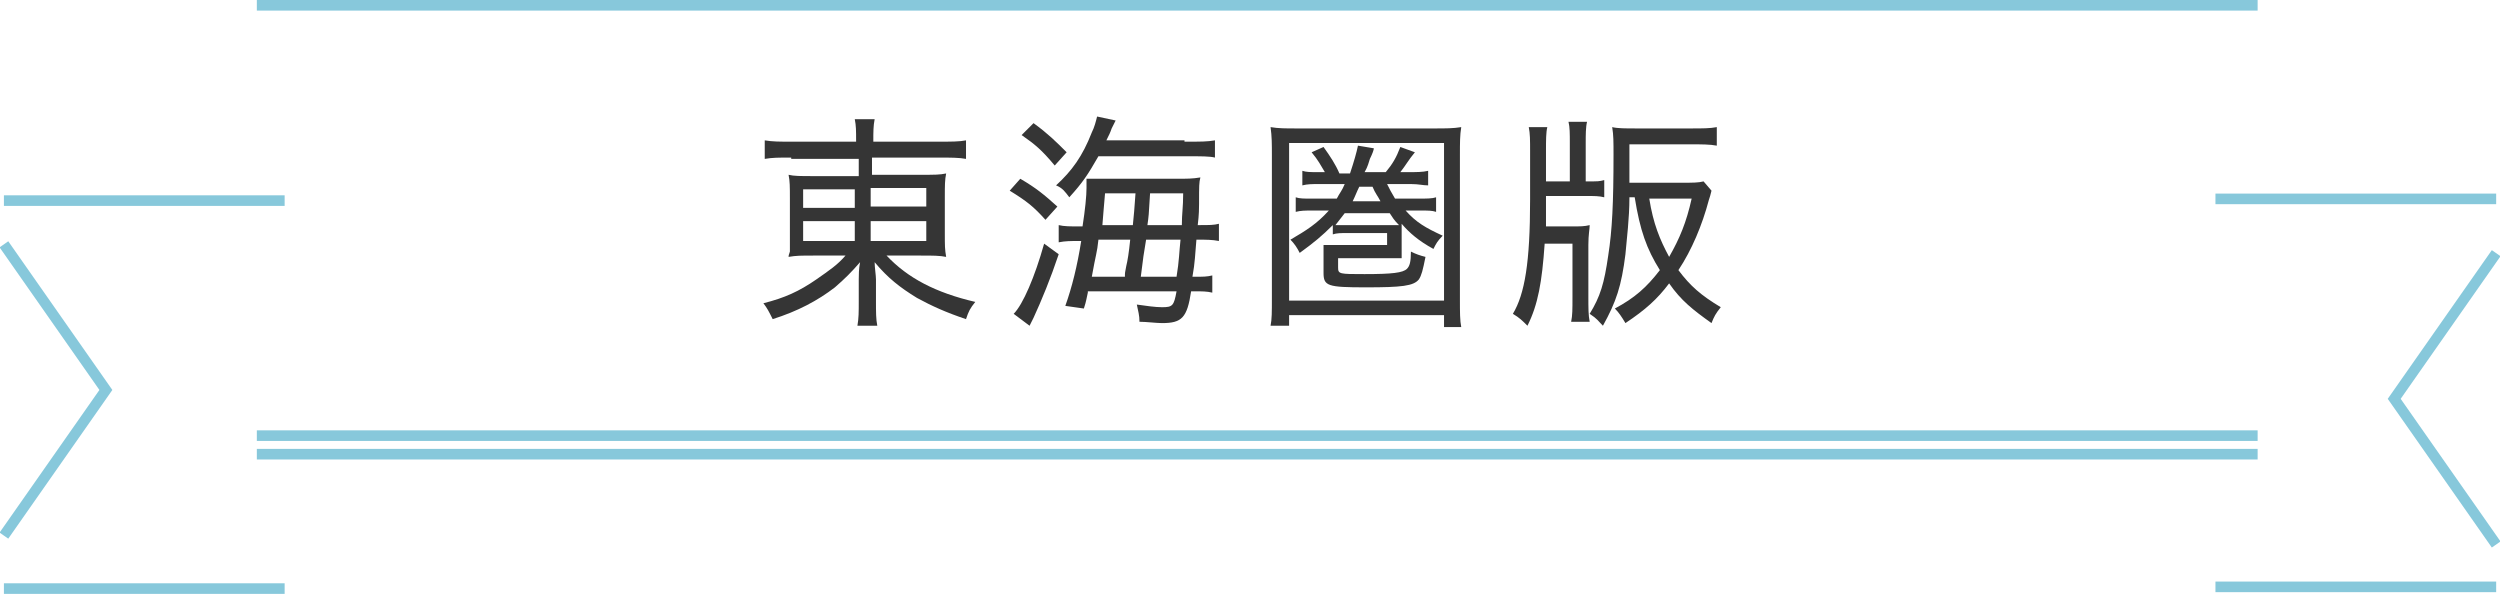
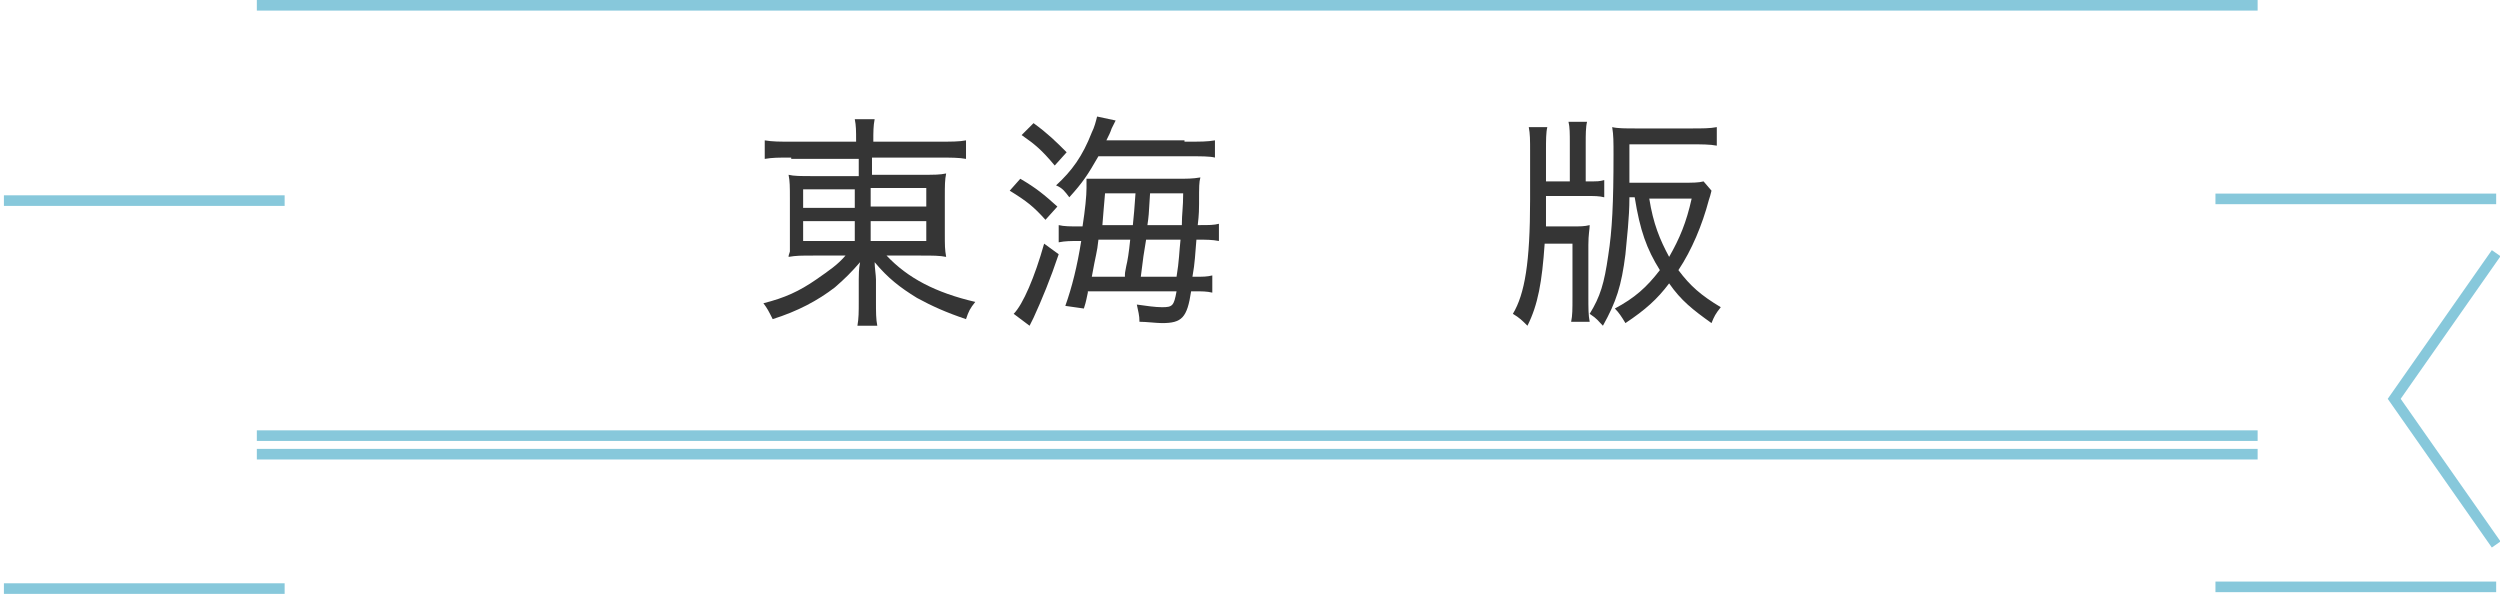
<svg xmlns="http://www.w3.org/2000/svg" version="1.1" id="レイヤー_1" x="0px" y="0px" viewBox="0 0 188.8 44.9" style="enable-background:new 0 0 188.8 44.9;" xml:space="preserve">
  <style type="text/css">
	.st0{enable-background:new    ;}
	.st1{fill:#353535;}
	.st2{fill:none;stroke:#87C8DB;stroke-width:0.8;stroke-miterlimit:10;}
</style>
  <g transform="translate(0.753 0.4)">
    <g class="st0">
      <path class="st1" d="M59,11.5c-1,0-1.4,0-2,0.1v-1.4c0.6,0.1,1.1,0.1,2.1,0.1h4.8v-0.1c0-0.7,0-1.1-0.1-1.6h1.5    c-0.1,0.5-0.1,1-0.1,1.6v0.1H70c1.1,0,1.7,0,2.2-0.1v1.4c-0.5-0.1-1.2-0.1-2.1-0.1h-5v1.3h3.7c1.1,0,1.4,0,1.9-0.1    c-0.1,0.5-0.1,0.9-0.1,1.8v2.7c0,1,0,1.2,0.1,1.8c-0.5-0.1-1-0.1-1.9-0.1h-2.6c1.6,1.7,3.7,2.8,6.7,3.5c-0.4,0.5-0.5,0.7-0.7,1.3    c-1.5-0.5-2.6-1-3.7-1.6c-1.3-0.8-2.2-1.5-3.2-2.7c0,0.4,0.1,1,0.1,1.3v1.6c0,0.9,0,1.4,0.1,1.9h-1.5c0.1-0.6,0.1-1,0.1-1.9v-1.6    c0-0.3,0-0.8,0.1-1.3c-0.7,0.8-1.1,1.2-1.9,1.9c-1.3,1-2.8,1.8-4.7,2.4c-0.3-0.6-0.4-0.8-0.7-1.2c1.6-0.4,2.7-0.9,4-1.8    c1-0.7,1.6-1.1,2.2-1.8h-2.3c-1.1,0-1.4,0-2,0.1c0-0.1,0-0.1,0.1-0.4c0-0.1,0-0.7,0-1.3v-2.7c0-0.9,0-1.3-0.1-1.8    c0.4,0.1,0.9,0.1,1.9,0.1h3.4v-1.3H59z M59.9,13.9v1.4h3.9v-1.4H59.9z M59.9,16.3v1.5h3.9v-1.5H59.9z M65,15.2h4.2v-1.4H65V15.2z     M65,17.8h4.2v-1.5H65V17.8z" />
      <path class="st1" d="M76.3,13.1c1.2,0.7,1.8,1.2,2.8,2.1l-0.9,1c-0.9-1-1.4-1.4-2.7-2.2L76.3,13.1z M79.2,18.8    c-0.6,1.8-1.3,3.5-1.9,4.8c-0.2,0.4-0.2,0.4-0.3,0.6l-1.2-0.9c0.7-0.7,1.6-2.8,2.3-5.3L79.2,18.8z M77.3,8.9    c1.1,0.8,1.7,1.4,2.5,2.2l-0.9,1c-1-1.2-1.5-1.6-2.5-2.3L77.3,8.9z M88.7,10.3c1.3,0,1.7,0,2.3-0.1v1.3c-0.4-0.1-1-0.1-2.2-0.1    h-6.6c-0.8,1.4-1.2,2-2.2,3.1c-0.3-0.4-0.5-0.7-1-0.9c1.2-1.1,2-2.2,2.7-4c0.2-0.4,0.3-0.8,0.4-1.2l1.4,0.3    c-0.1,0.2-0.1,0.2-0.3,0.6c-0.1,0.3-0.2,0.5-0.4,0.9H88.7z M81.4,21.7c-0.1,0.4-0.1,0.6-0.3,1.2l-1.4-0.2c0.5-1.4,0.9-3,1.2-4.9    h-0.2c-0.6,0-1,0-1.5,0.1v-1.3c0.4,0.1,0.9,0.1,1.6,0.1h0.2c0.2-1.3,0.3-2.3,0.3-2.9v-0.3c0,0,0-0.2,0-0.4c0.2,0,0.6,0,1.2,0h5.6    c0.8,0,1.2,0,1.8-0.1c-0.1,0.4-0.1,0.6-0.1,2c0,0.3,0,0.8-0.1,1.6h0.1c0.8,0,1.1,0,1.5-0.1v1.3c-0.5-0.1-1-0.1-1.5-0.1h-0.2    c-0.1,1.1-0.1,1.7-0.3,2.8h0.2c0.6,0,0.9,0,1.3-0.1v1.3c-0.4-0.1-0.8-0.1-1.3-0.1h-0.3c-0.3,2-0.7,2.4-2.2,2.4    c-0.4,0-1.2-0.1-1.7-0.1c0-0.5-0.1-0.8-0.2-1.3c0.7,0.1,1.4,0.2,1.9,0.2c0.8,0,0.9-0.1,1.1-1.2H81.4z M82.2,17.7    c-0.1,1-0.2,1.1-0.5,2.8h2.5c0-0.3,0-0.3,0.1-0.8c0.1-0.4,0.2-1,0.3-2H82.2z M84.8,16.6c0.1-1,0.1-1,0.2-2.4h-2.3    c-0.1,1-0.1,1.3-0.2,2.4H84.8z M85.8,17.7c-0.2,1.2-0.2,1.2-0.4,2.8h2.7c0.2-1.2,0.2-1.9,0.3-2.8H85.8z M88.5,16.6    c0-0.9,0.1-1.3,0.1-2.4h-2.5c-0.1,1.7-0.1,1.7-0.2,2.4H88.5z" />
-       <path class="st1" d="M108.3,24.2v-0.8H96.6v0.8h-1.4c0.1-0.5,0.1-1,0.1-2.1V11.3c0-0.8,0-1.4-0.1-2.1c0.6,0.1,1.1,0.1,2,0.1h10.4    c0.8,0,1.4,0,2-0.1c-0.1,0.6-0.1,1.2-0.1,2.1v10.9c0,1,0,1.6,0.1,2.1H108.3z M96.6,22.3h11.7V10.4H96.6V22.3z M101.2,12.7    c0.3-0.9,0.5-1.6,0.6-2.1l1.2,0.2c0,0.1-0.1,0.4-0.3,0.8c-0.2,0.7-0.3,0.8-0.4,1h1.6c0.5-0.6,0.8-1.1,1.1-1.9l1.1,0.4    c-0.5,0.6-0.7,1-1.1,1.5h0.6c0.6,0,1.1,0,1.5-0.1v1.1c-0.4,0-0.7-0.1-1.3-0.1H104c0.2,0.4,0.3,0.6,0.6,1.1h1.7    c0.7,0,1.1,0,1.4-0.1v1.1c-0.3-0.1-0.6-0.1-1.1-0.1h-1.2c0.8,0.9,1.5,1.3,2.8,1.9c-0.4,0.4-0.5,0.6-0.7,1    c-1.1-0.6-1.8-1.2-2.4-1.9c0,0.2,0,0.2,0,0.5v1.3c0,0.2,0,0.4,0,0.8c-0.3,0-0.5,0-1,0h-3.8v0.7c0,0.5,0.1,0.5,2,0.5    c2.1,0,2.9-0.1,3.2-0.4c0.2-0.2,0.3-0.5,0.3-1.3c0.4,0.2,0.7,0.3,1.1,0.4c-0.2,1-0.3,1.4-0.5,1.7c-0.4,0.5-1.3,0.6-4,0.6    c-2.9,0-3.2-0.1-3.2-1.1v-1.3c0-0.4,0-0.5,0-0.8c0.3,0,0.3,0,1,0h3.8v-0.9h-3c-0.5,0-0.8,0-1.1,0.1v-0.7c-0.8,0.8-1.4,1.3-2.5,2.1    c-0.2-0.4-0.4-0.7-0.7-1c1.2-0.7,2-1.2,2.9-2.2h-1.3c-0.5,0-0.8,0-1.2,0.1v-1.1c0.3,0.1,0.6,0.1,1.2,0.1h1.9    c0.2-0.4,0.4-0.6,0.6-1.1h-1.9c-0.6,0-0.9,0-1.3,0.1v-1.1c0.3,0.1,0.6,0.1,1.2,0.1h0.5c-0.3-0.5-0.5-0.9-1-1.5l0.9-0.4    c0.5,0.7,0.9,1.3,1.2,2H101.2z M100.8,15.7c-0.3,0.4-0.4,0.5-0.7,0.9c0.2,0,0.4,0,0.7,0h3.4c0.3,0,0.3,0,0.7,0    c-0.4-0.4-0.5-0.6-0.7-0.9H100.8z M101.9,13.7c-0.2,0.4-0.3,0.7-0.5,1.1h2.1c-0.2-0.4-0.4-0.6-0.6-1.1H101.9z" />
      <path class="st1" d="M115.9,18c-0.2,2.9-0.5,4.6-1.3,6.2c-0.4-0.4-0.6-0.6-1.1-0.9c0.9-1.5,1.3-3.9,1.3-8.6v-3.7    c0-0.8,0-1.3-0.1-1.8h1.4c-0.1,0.4-0.1,1-0.1,1.8v2.3h1.8v-2.9c0-0.7,0-1.2-0.1-1.6h1.4c-0.1,0.4-0.1,1-0.1,1.6v2.9    c1,0,1,0,1.4-0.1v1.3c-0.4-0.1-0.7-0.1-1.5-0.1H116c0,1,0,1.5,0,2.3h1.9c0.7,0,1,0,1.4-0.1c0,0.3-0.1,0.7-0.1,1.5v3.9    c0,0.9,0,1.4,0.1,1.9h-1.4c0.1-0.5,0.1-0.9,0.1-1.9V18H115.9z M122.3,14.6c0,1.4-0.2,3.1-0.3,4.2c-0.3,2.4-0.7,3.6-1.7,5.4    c-0.4-0.4-0.4-0.5-1-0.9c0.8-1.3,1.1-2.3,1.4-4.4c0.3-1.9,0.4-4,0.4-7.6c0-1,0-1.5-0.1-2.1c0.4,0.1,1,0.1,1.8,0.1h4.2    c0.8,0,1.4,0,1.9-0.1v1.4c-0.5-0.1-1.2-0.1-1.9-0.1h-4.7v1.7c0,0.4,0,0.7,0,1.2h4c0.8,0,1.2,0,1.6-0.1l0.6,0.7    c-0.1,0.4-0.1,0.4-0.2,0.7c-0.5,1.9-1.3,3.8-2.3,5.3c0.9,1.2,1.7,1.9,3.2,2.8c-0.4,0.5-0.5,0.7-0.7,1.2c-1.4-1-2.3-1.7-3.2-3    c-0.9,1.2-1.8,2-3.3,3c-0.3-0.5-0.5-0.8-0.8-1.1c1.5-0.8,2.4-1.6,3.4-2.9c-1-1.6-1.5-3-1.9-5.5H122.3z M123.8,14.6    c0.3,1.9,0.8,3.1,1.5,4.4c0.8-1.4,1.3-2.6,1.7-4.4H123.8z" />
    </g>
    <g transform="translate(-0.457)">
      <g transform="translate(0 14.75)">
        <line class="st2" x1="21.2" y1="0" x2="0" y2="0" />
        <line class="st2" x1="21.2" y1="29.3" x2="0" y2="29.3" />
-         <path class="st2" d="M0,3.3l7.7,11L0,25.3" />
      </g>
      <line class="st2" x1="19.1" y1="32.5" x2="170.2" y2="32.5" />
      <line class="st2" x1="19.1" y1="33.9" x2="170.2" y2="33.9" />
      <line class="st2" x1="19.1" y1="0" x2="170.2" y2="0" />
      <g transform="translate(167.015 14.62)">
        <line class="st2" x1="0" y1="29.3" x2="21.2" y2="29.3" />
        <line class="st2" x1="0" y1="0" x2="21.2" y2="0" />
        <path class="st2" d="M21.2,26.1l-7.7-11l7.7-11" />
      </g>
    </g>
  </g>
</svg>